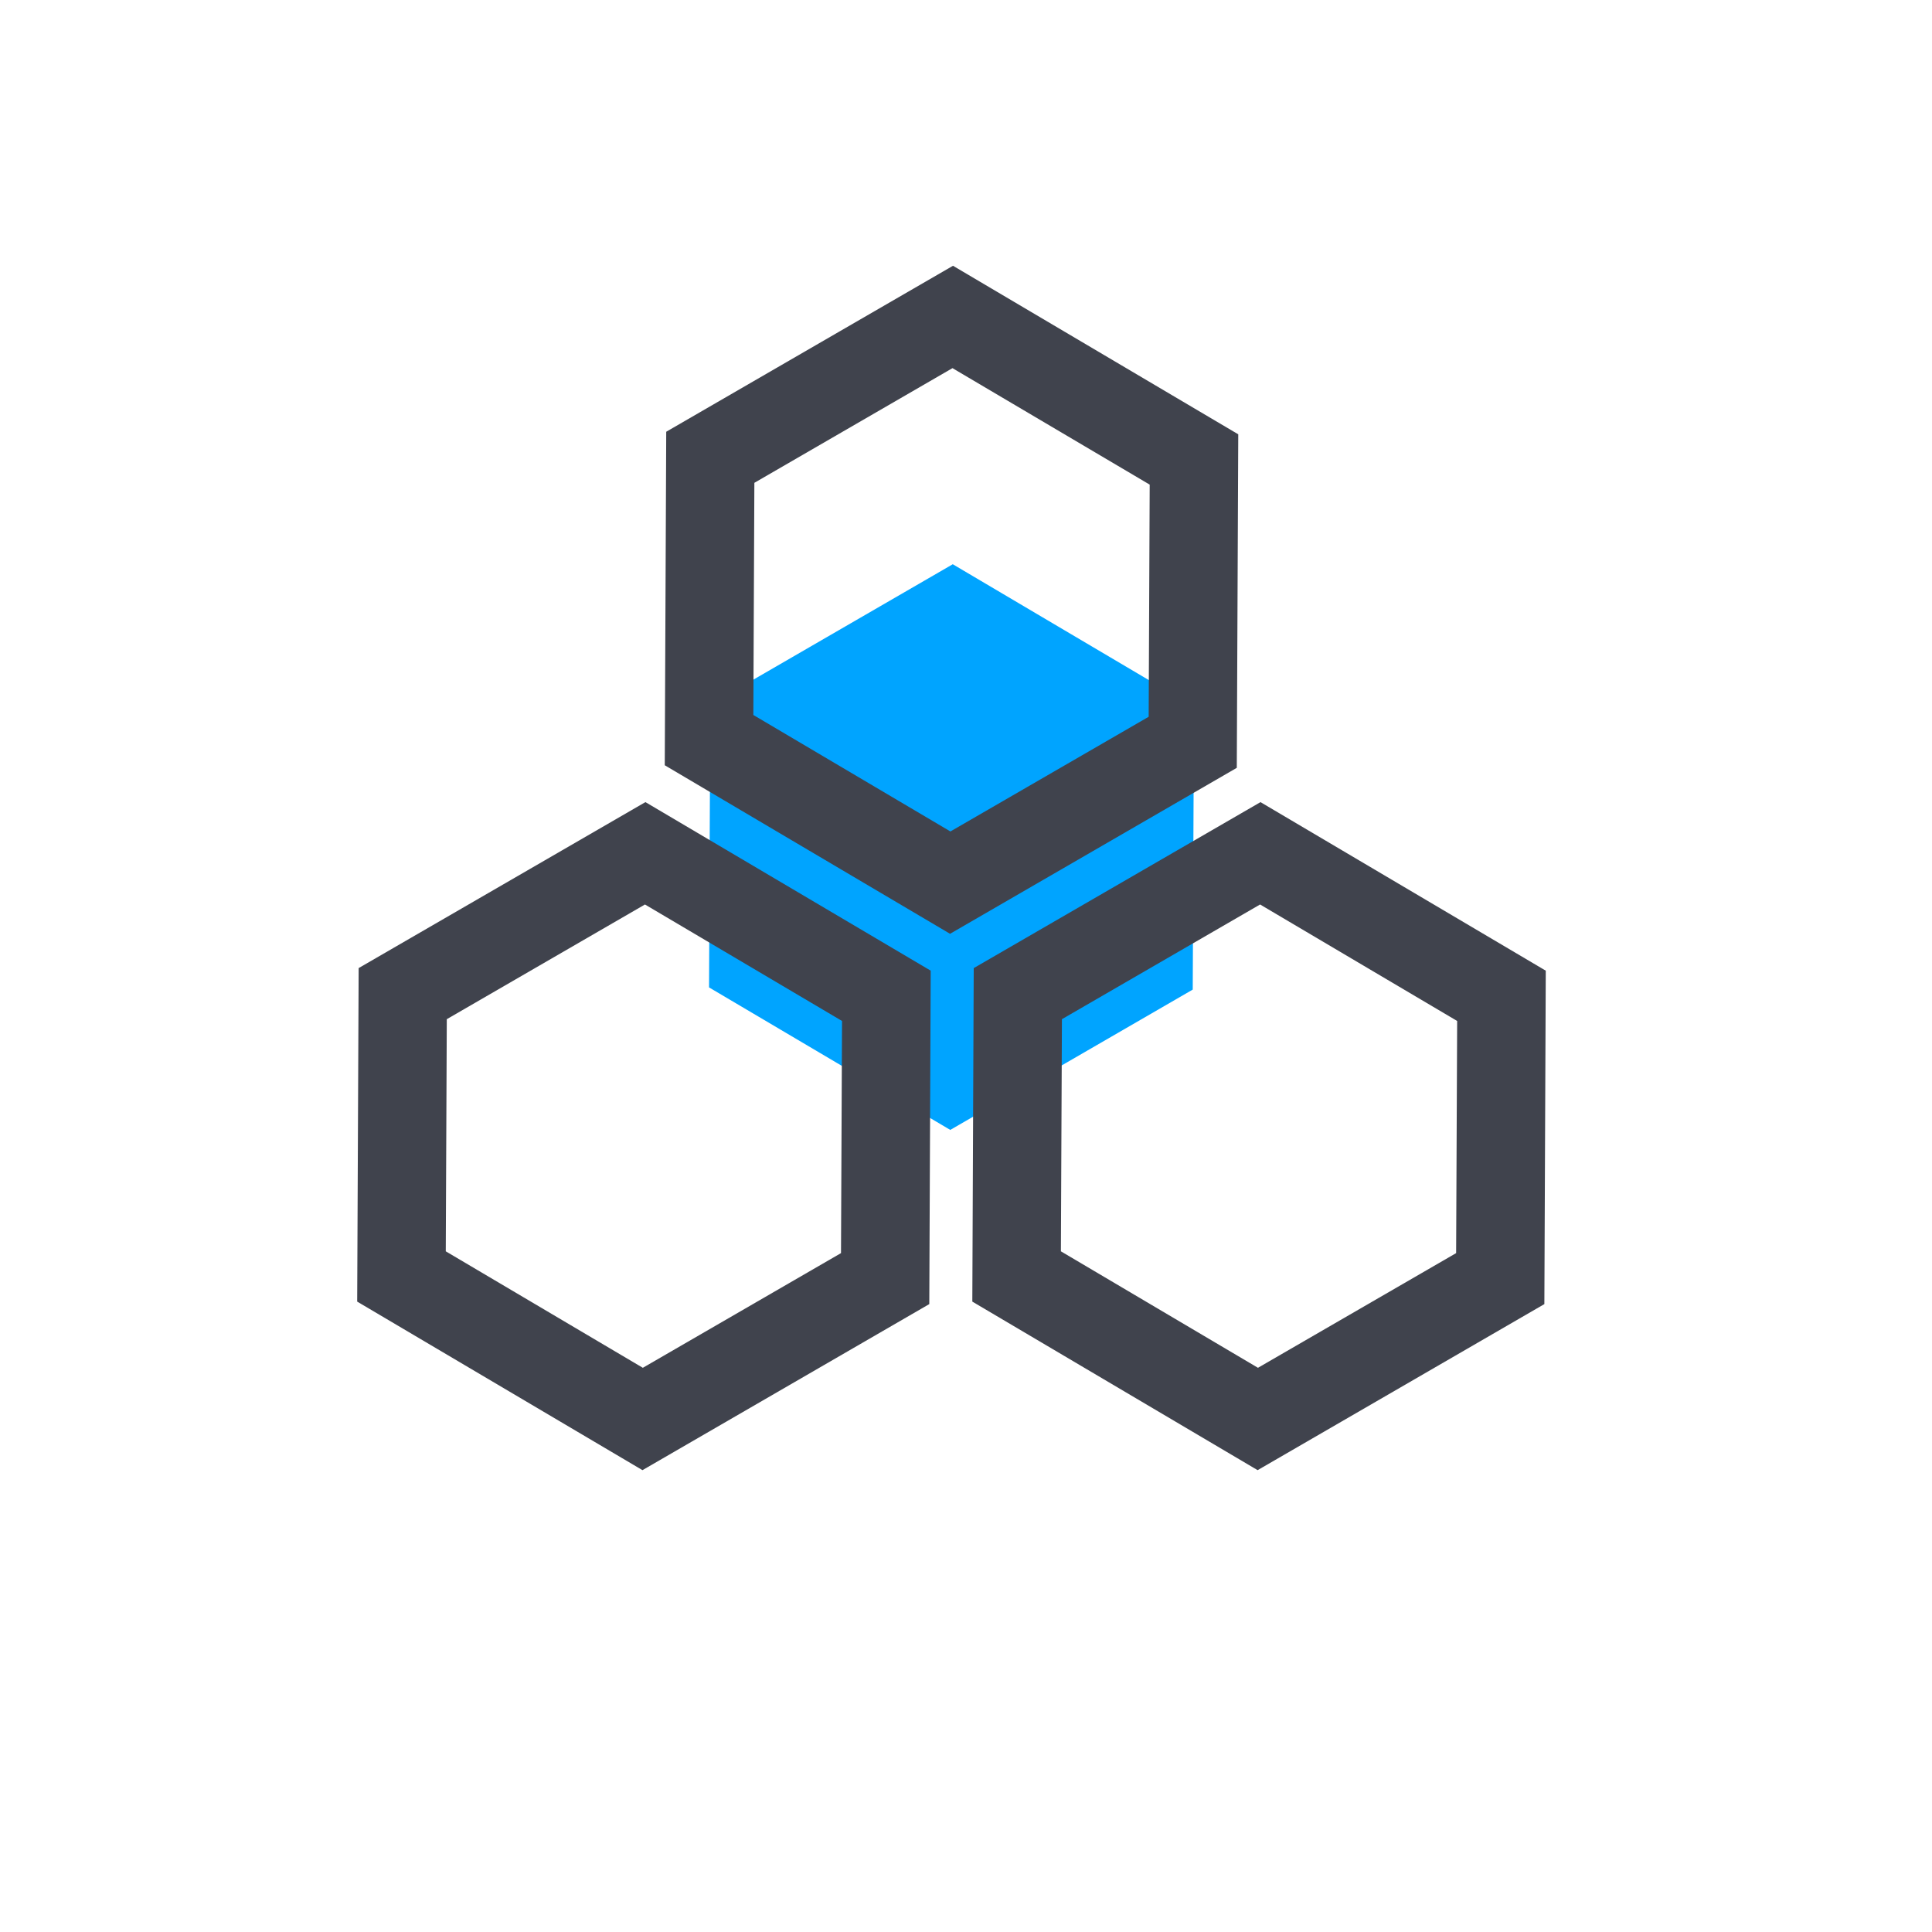
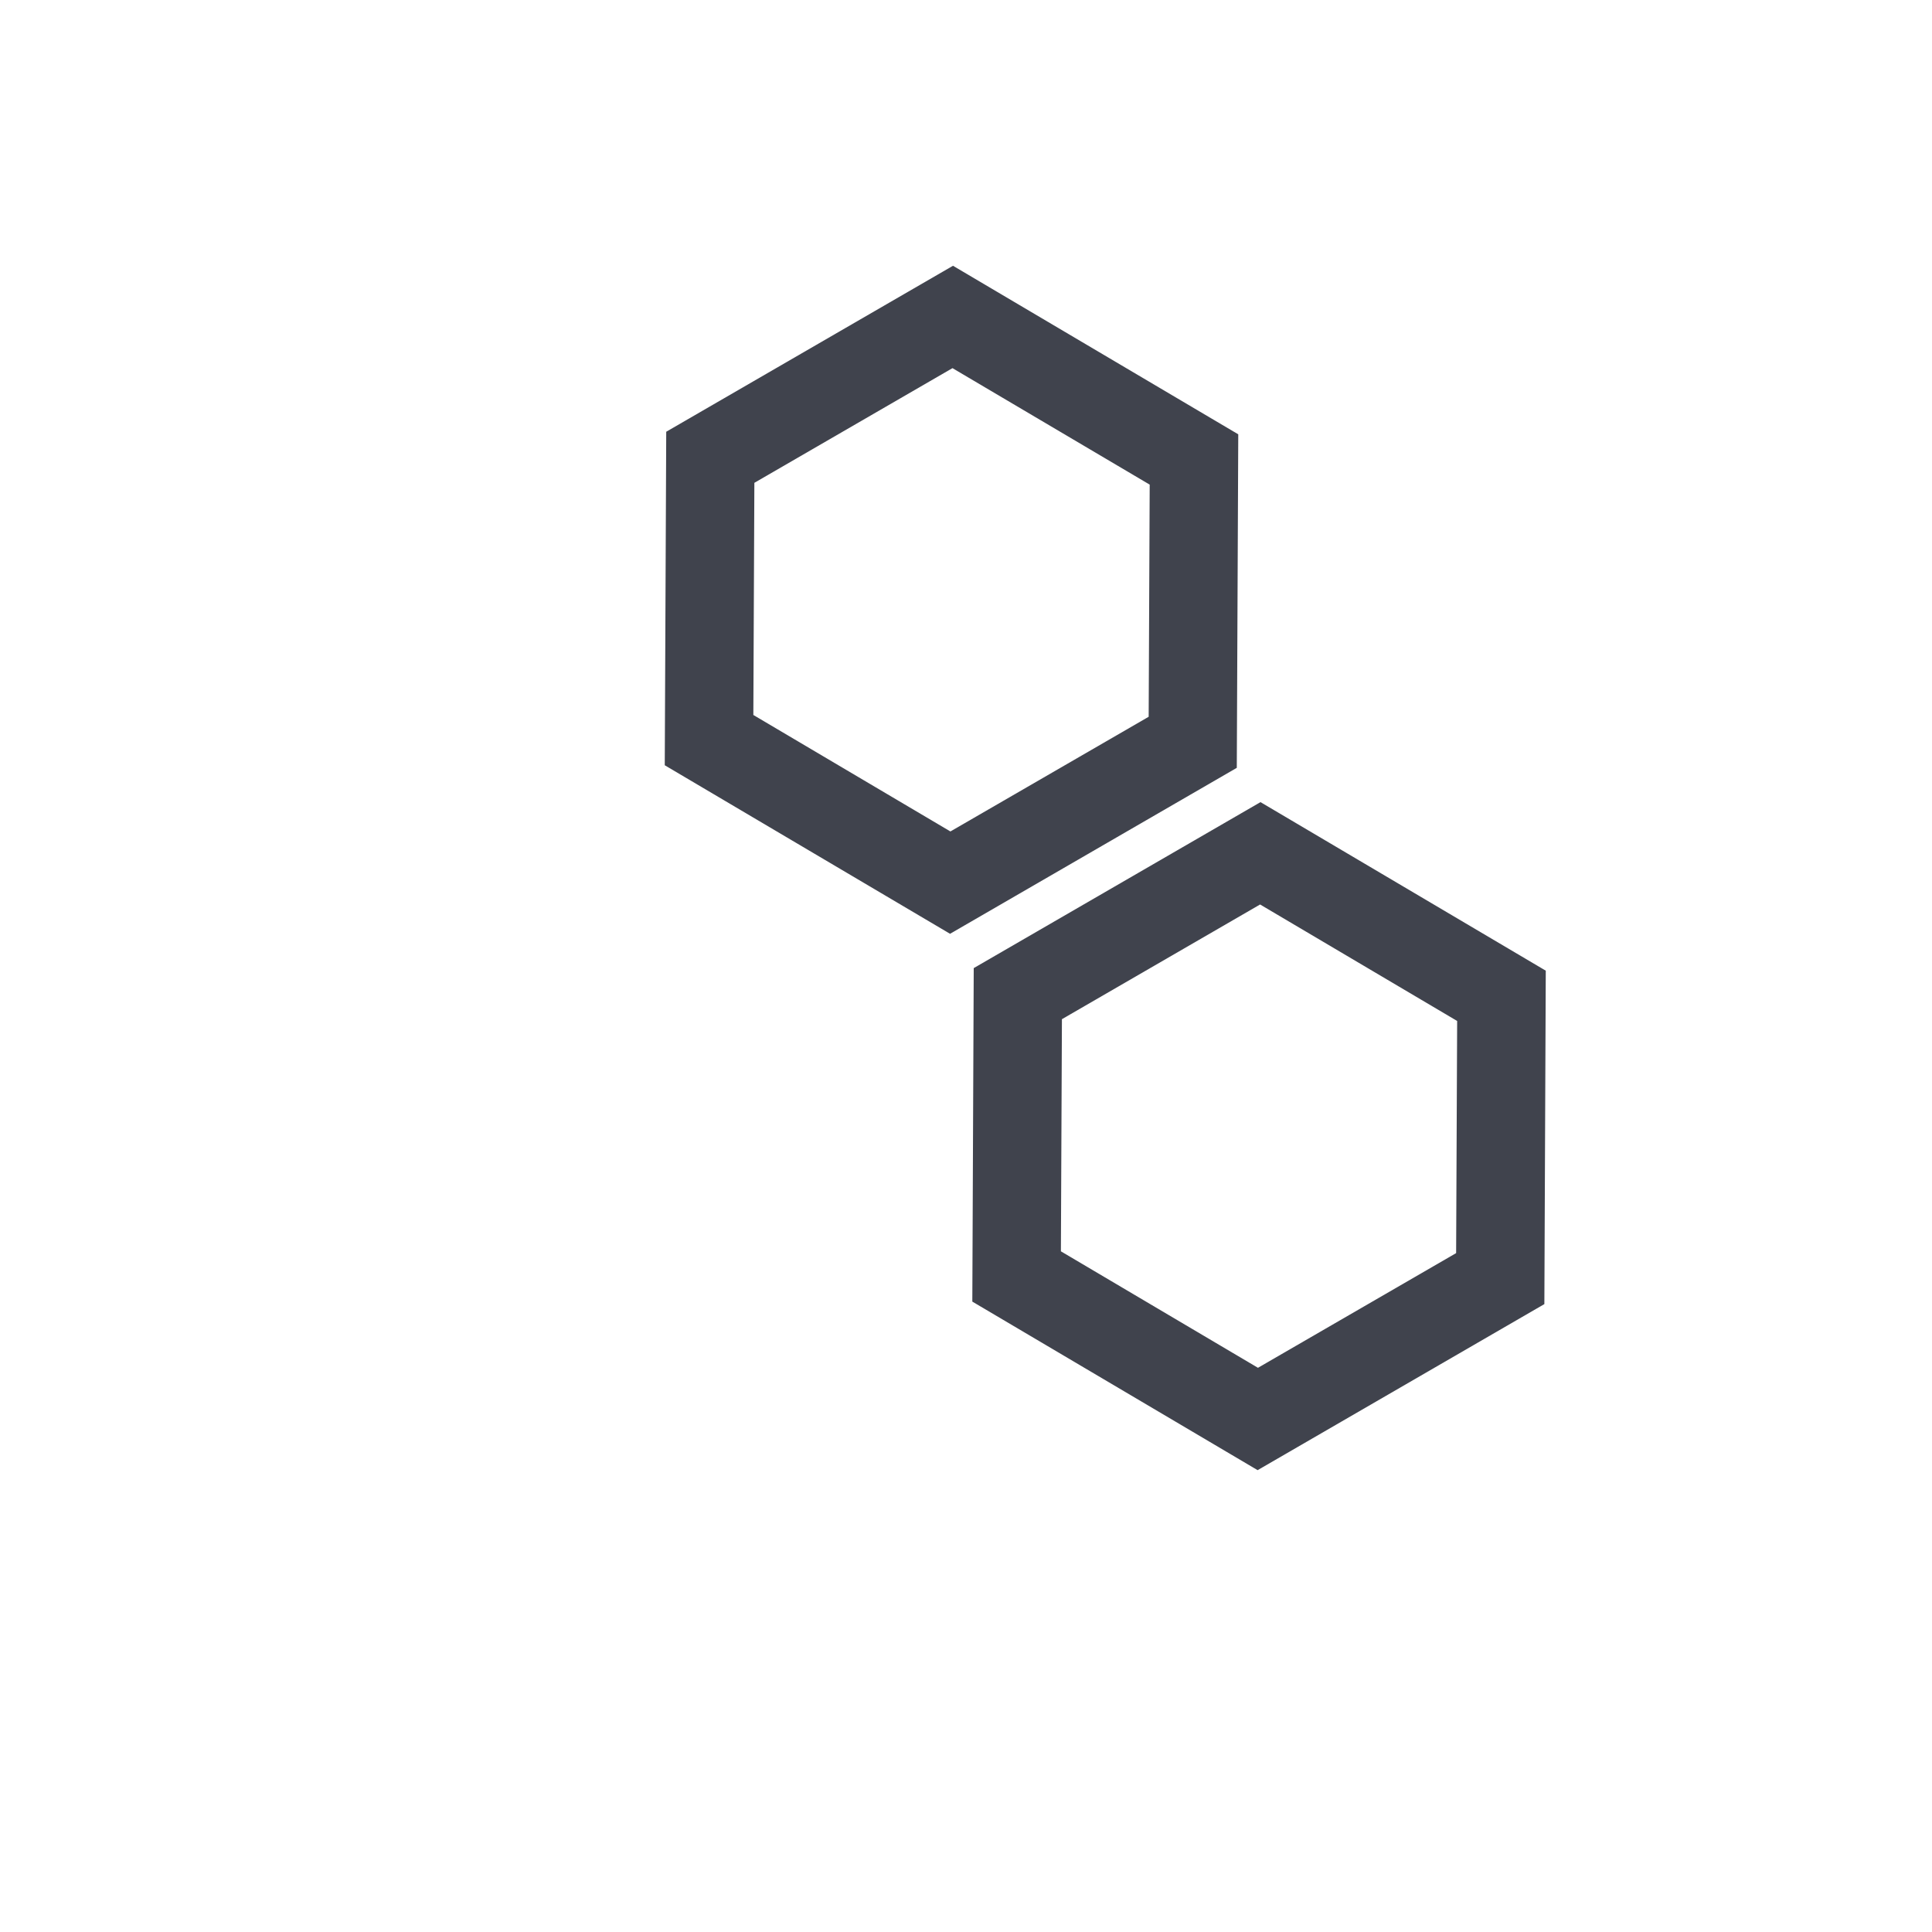
<svg xmlns="http://www.w3.org/2000/svg" id="图层_1" data-name="图层 1" viewBox="0 0 1000 1000">
  <defs>
    <style>.cls-1{fill:#00a4ff;}.cls-2{fill:#40434d;}</style>
  </defs>
  <title>icons_shouye</title>
-   <path class="cls-1" d="M618,365.82l-.64,146.39-125.5,72.63L367,511.08l.65-146.39,125.5-72.64Z" />
  <path class="cls-2" d="M491.74,483.33,344.08,396.1l.76-172.63,148.43-85.91L640.92,224.8l-.76,172.63ZM389.93,370.07l102,60.29L594.55,371l.53-120.16L493,190.55,390.46,249.91Z" />
-   <path class="cls-2" d="M332.54,760.95,184.88,673.71l.76-172.63,148.43-85.91,147.66,87.24L481,675ZM230.73,647.68l102,60.29,102.57-59.36.53-120.16-102-60.29L231.26,527.53Z" />
  <path class="cls-2" d="M650.94,760.95,503.27,673.71,504,501.09l148.43-85.91,147.66,87.24L799.36,675ZM549.12,647.68l102,60.29,102.57-59.36.53-120.16-102-60.29L549.65,527.53Z" />
</svg>